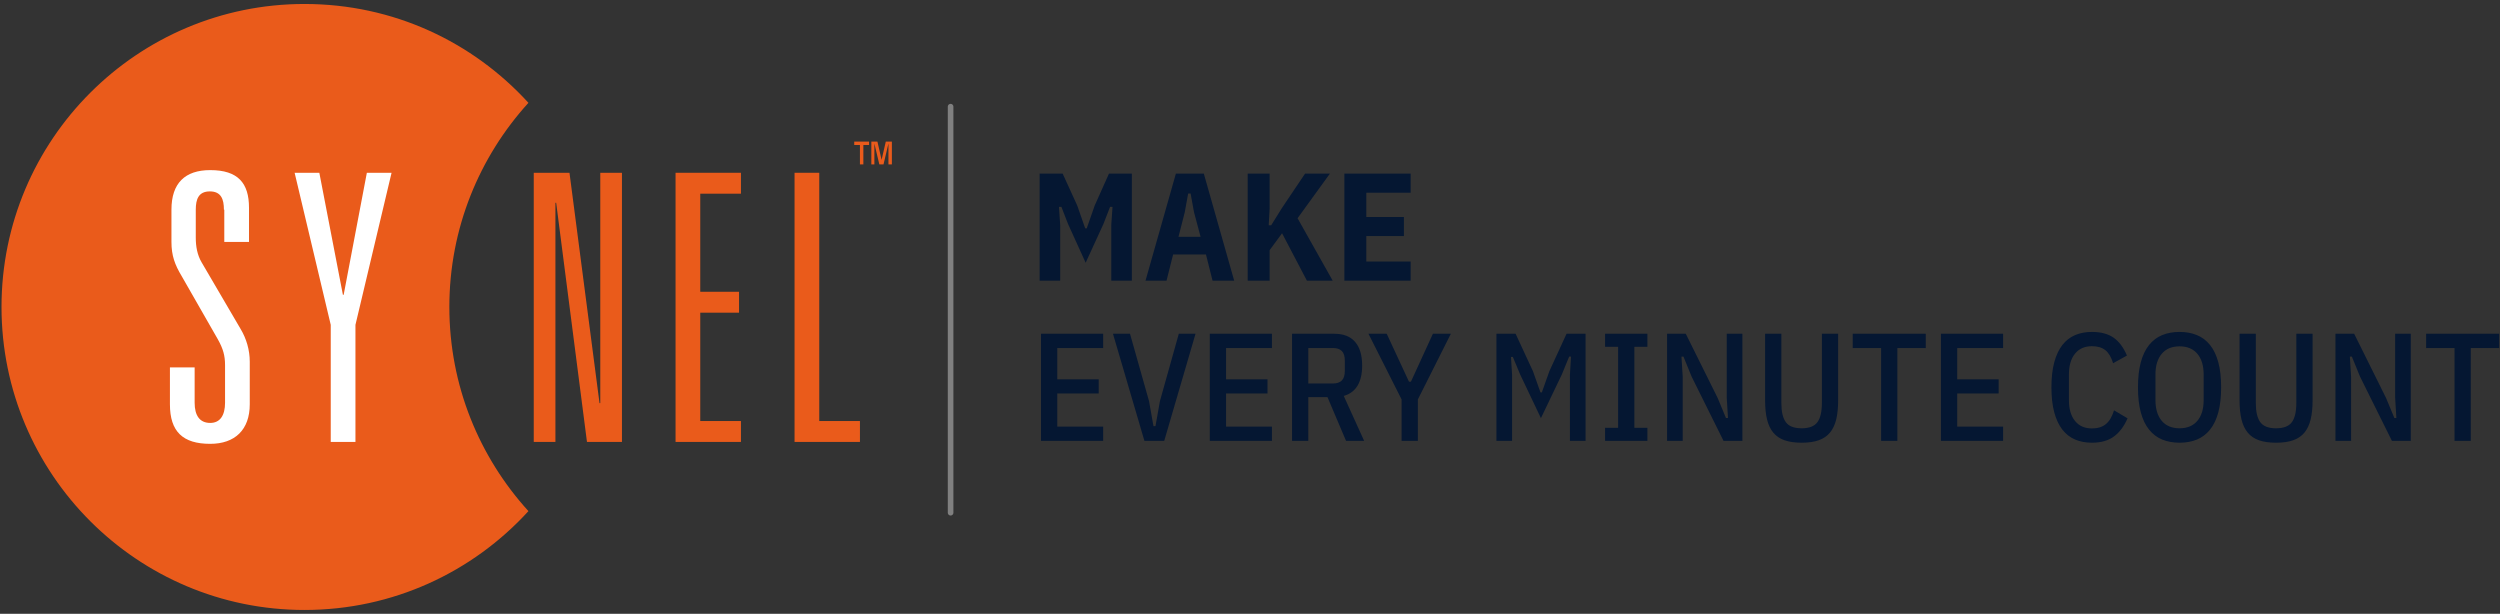
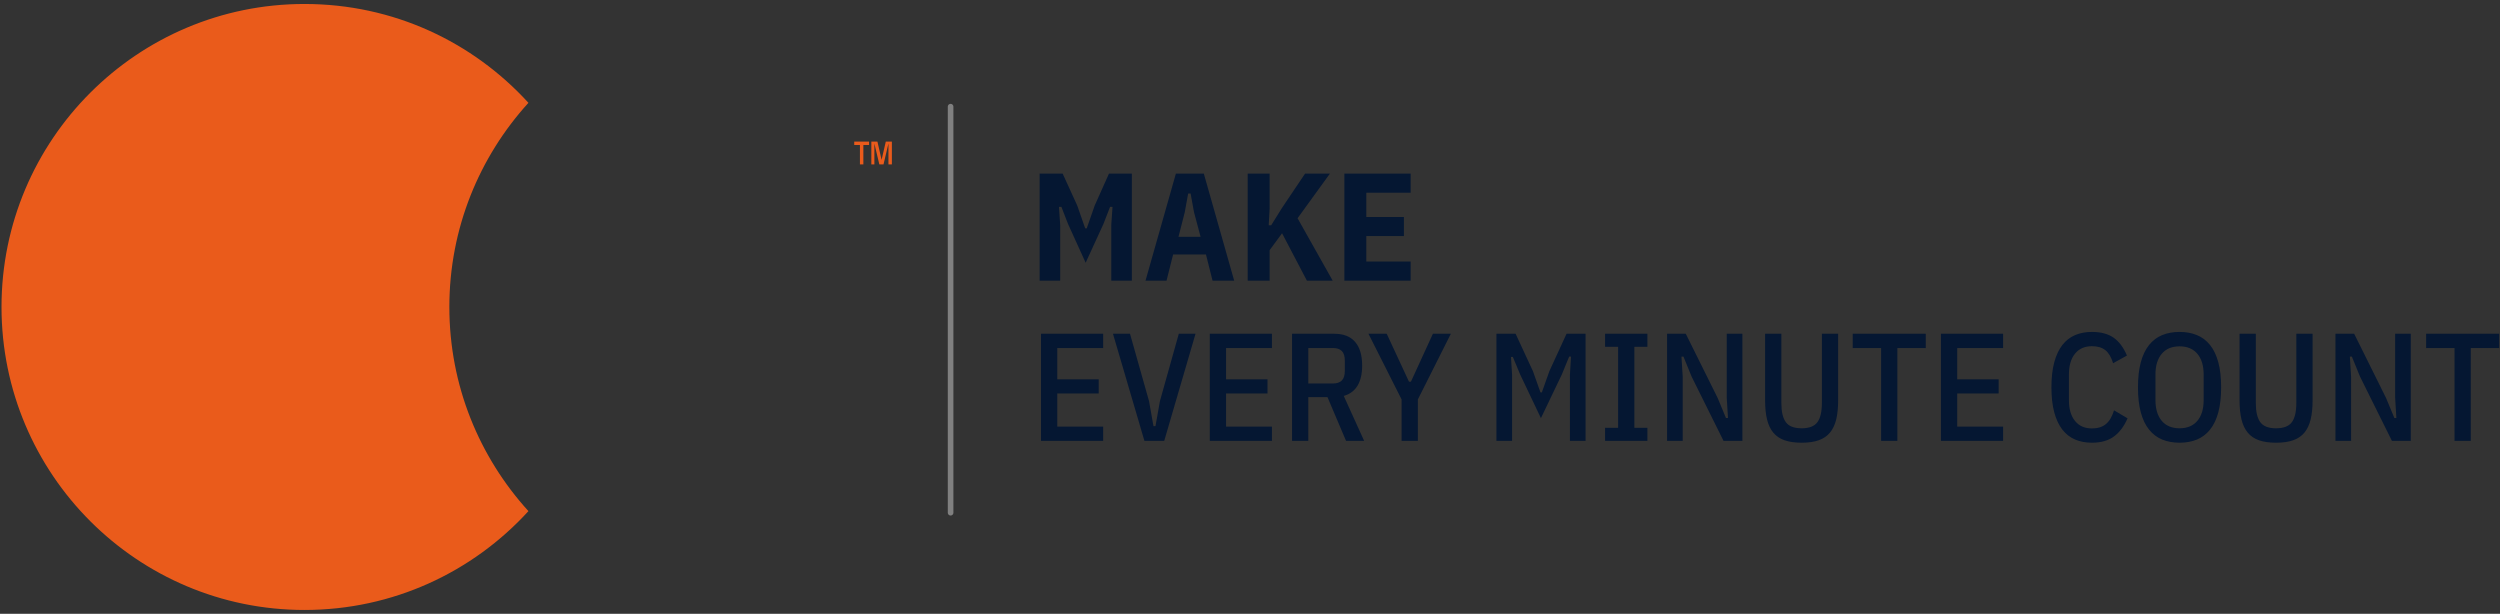
<svg xmlns="http://www.w3.org/2000/svg" width="1336" height="328" viewBox="0 0 1336 328">
  <rect x="0" y="0" width="1336" height="328" fill="#333333" stroke="none" />
  <g id="Group">
    <path id="Path" fill="#ea5b1b" stroke="none" d="M 240.134 164.047 C 240.134 121.992 256.184 83.798 282.392 54.949 C 252.73 22.443 210.269 2.126 162.729 2.126 C 73.337 2.126 0.808 74.656 0.808 164.047 C 0.808 253.439 73.337 325.968 162.729 325.968 C 210.066 325.968 252.73 305.652 282.392 273.146 C 256.184 244.297 240.134 206.102 240.134 164.047 Z" />
    <g id="g1">
-       <path id="path1" fill="#ffffff" stroke="none" d="M 119.658 112.038 C 119.658 106.552 118.236 102.286 112.141 102.286 C 106.046 102.286 104.624 106.552 104.624 112.038 L 104.624 127.072 C 104.624 131.744 105.437 136.214 107.672 140.074 L 128.597 175.831 C 131.645 180.91 133.473 187.005 133.473 193.303 L 133.473 216.057 C 133.473 229.669 125.55 237.186 112.344 237.186 C 97.717 237.186 90.809 230.685 90.809 216.057 L 90.809 196.35 L 104.015 196.35 L 104.015 215.244 C 104.015 221.949 106.656 226.012 112.344 226.012 C 117.627 226.012 120.268 221.949 120.268 215.244 L 120.268 195.131 C 120.268 190.052 119.252 186.395 116.408 181.316 L 97.107 147.591 C 93.45 141.496 91.622 136.62 91.622 129.306 L 91.622 112.038 C 91.622 97.816 98.936 90.909 112.344 90.909 C 127.175 90.909 133.067 97.816 133.067 111.022 L 133.067 129.306 L 119.861 129.306 L 119.861 112.038 Z" />
-       <path id="path2" fill="#ffffff" stroke="none" d="M 196.048 92.331 L 209.253 92.331 L 189.953 173.596 L 189.953 236.17 L 176.747 236.17 L 176.747 173.596 L 157.447 92.331 L 170.652 92.331 L 183.248 157.546 L 183.655 157.546 L 196.048 92.331 Z" />
-       <path id="path3" fill="#ea5b1b" stroke="none" d="M 320.789 92.331 L 332.37 92.331 L 332.37 236.17 L 313.679 236.17 L 297.223 108.381 L 296.816 108.381 L 296.816 236.17 L 285.236 236.17 L 285.236 92.331 L 304.333 92.331 L 320.383 215.447 L 320.789 215.447 L 320.789 92.331 Z" />
-       <path id="path4" fill="#ea5b1b" stroke="none" d="M 361.016 92.331 L 395.96 92.331 L 395.96 103.505 L 374.221 103.505 L 374.221 155.921 L 394.944 155.921 L 394.944 167.095 L 374.221 167.095 L 374.221 224.996 L 395.96 224.996 L 395.96 236.17 L 361.016 236.17 L 361.016 92.331 Z" />
-       <path id="path5" fill="#ea5b1b" stroke="none" d="M 424.606 92.331 L 437.811 92.331 L 437.811 224.996 L 459.55 224.996 L 459.55 236.17 L 424.606 236.17 L 424.606 92.331 Z" />
-     </g>
+       </g>
    <g id="g2">
      <path id="path6" fill="#ea5b1b" stroke="none" d="M 456.502 75.671 L 464.426 75.671 L 464.426 77.5 L 461.378 77.5 L 461.378 87.861 L 459.55 87.861 L 459.55 77.5 L 456.502 77.5 L 456.502 75.671 Z M 465.645 87.861 L 465.645 75.671 L 468.895 75.671 L 471.13 85.423 L 473.365 75.671 L 476.615 75.671 L 476.615 87.861 L 474.787 87.861 L 474.787 76.687 L 472.146 87.861 L 469.911 87.861 L 467.27 76.687 L 467.27 87.861 L 465.645 87.861 Z" />
    </g>
  </g>
  <path id="path7" fill="none" stroke="#808080" stroke-width="3" stroke-linecap="round" stroke-linejoin="round" d="M 508 57 L 508 274" />
  <path id="MAKE-EVERY-MINUTE-COUNT" fill="#051732" fill-rule="evenodd" stroke="none" d="M 962.787 236.584 C 959.179 236.584 956.132 236.146 953.645 235.271 C 951.157 234.397 949.148 233.031 947.617 231.172 C 946.087 229.313 944.98 226.962 944.297 224.119 C 943.614 221.276 943.271 217.915 943.271 214.033 L 943.271 178.363 L 951.965 178.363 L 951.965 215.428 C 951.965 220.02 952.756 223.409 954.342 225.596 C 955.927 227.782 958.742 228.877 962.787 228.877 C 966.832 228.877 969.649 227.782 971.234 225.596 C 972.82 223.409 973.611 220.02 973.611 215.428 L 973.611 178.363 L 982.305 178.363 L 982.305 214.033 C 982.305 217.915 981.963 221.276 981.279 224.119 C 980.596 226.962 979.488 229.313 977.957 231.172 C 976.426 233.031 974.419 234.397 971.932 235.271 C 969.444 236.146 966.395 236.584 962.787 236.584 Z M 1117.932 236.584 C 1114.597 236.584 1111.604 236.023 1108.953 234.902 C 1106.302 233.782 1104.032 232.019 1102.146 229.613 C 1100.26 227.208 1098.812 224.133 1097.801 220.389 C 1096.789 216.644 1096.283 212.176 1096.283 206.982 C 1096.283 201.789 1096.789 197.319 1097.801 193.574 C 1098.812 189.83 1100.26 186.755 1102.146 184.35 C 1104.032 181.944 1106.302 180.181 1108.953 179.061 C 1111.604 177.94 1114.597 177.381 1117.932 177.381 C 1122.797 177.381 1126.693 178.432 1129.617 180.537 C 1132.542 182.642 1134.88 185.798 1136.629 190.008 L 1129.248 194.107 C 1128.264 190.882 1126.884 188.56 1125.107 187.139 C 1123.331 185.717 1120.938 185.006 1117.932 185.006 C 1114.05 185.006 1111.031 186.345 1108.871 189.023 C 1106.712 191.702 1105.633 195.392 1105.633 200.094 L 1105.633 213.869 C 1105.633 218.57 1106.712 222.261 1108.871 224.939 C 1111.031 227.618 1114.05 228.957 1117.932 228.957 C 1120.993 228.957 1123.468 228.193 1125.354 226.662 C 1127.24 225.131 1128.702 222.671 1129.74 219.281 L 1136.957 223.547 C 1135.153 227.756 1132.747 230.981 1129.74 233.223 C 1126.734 235.464 1122.797 236.584 1117.932 236.584 Z M 1164.754 236.584 C 1161.31 236.584 1158.222 236.023 1155.488 234.902 C 1152.755 233.782 1150.417 232.019 1148.477 229.613 C 1146.536 227.208 1145.06 224.133 1144.049 220.389 C 1143.038 216.644 1142.531 212.176 1142.531 206.982 C 1142.531 201.789 1143.038 197.319 1144.049 193.574 C 1145.06 189.83 1146.536 186.755 1148.477 184.35 C 1150.417 181.944 1152.755 180.181 1155.488 179.061 C 1158.222 177.94 1161.31 177.381 1164.754 177.381 C 1168.198 177.381 1171.286 177.94 1174.02 179.061 C 1176.753 180.181 1179.091 181.944 1181.031 184.35 C 1182.972 186.755 1184.448 189.83 1185.459 193.574 C 1186.47 197.319 1186.977 201.789 1186.977 206.982 C 1186.977 212.176 1186.47 216.644 1185.459 220.389 C 1184.448 224.133 1182.972 227.208 1181.031 229.613 C 1179.091 232.019 1176.753 233.782 1174.02 234.902 C 1171.286 236.023 1168.198 236.584 1164.754 236.584 Z M 1216.332 236.584 C 1212.724 236.584 1209.677 236.146 1207.189 235.271 C 1204.702 234.397 1202.693 233.031 1201.162 231.172 C 1199.631 229.313 1198.525 226.962 1197.842 224.119 C 1197.159 221.276 1196.816 217.915 1196.816 214.033 L 1196.816 178.363 L 1205.508 178.363 L 1205.508 215.428 C 1205.508 220.02 1206.301 223.409 1207.887 225.596 C 1209.472 227.782 1212.287 228.877 1216.332 228.877 C 1220.377 228.877 1223.192 227.782 1224.777 225.596 C 1226.363 223.409 1227.156 220.02 1227.156 215.428 L 1227.156 178.363 L 1235.848 178.363 L 1235.848 214.033 C 1235.848 217.915 1235.506 221.276 1234.822 224.119 C 1234.139 226.962 1233.033 229.313 1231.502 231.172 C 1229.971 233.031 1227.962 234.397 1225.475 235.271 C 1222.987 236.146 1219.94 236.584 1216.332 236.584 Z M 556.314 235.6 L 556.314 178.363 L 589.523 178.363 L 589.523 185.99 L 565.006 185.99 L 565.006 202.719 L 587.146 202.719 L 587.146 210.262 L 565.006 210.262 L 565.006 227.975 L 589.523 227.975 L 589.523 235.6 L 556.314 235.6 Z M 611.582 235.6 L 594.771 178.363 L 603.875 178.363 L 614.043 214.361 L 616.42 227.729 L 617.486 227.729 L 619.863 214.361 L 629.949 178.363 L 638.889 178.363 L 622.16 235.6 L 611.582 235.6 Z M 646.514 235.6 L 646.514 178.363 L 679.725 178.363 L 679.725 185.99 L 655.205 185.99 L 655.205 202.719 L 677.346 202.719 L 677.346 210.262 L 655.205 210.262 L 655.205 227.975 L 679.725 227.975 L 679.725 235.6 L 646.514 235.6 Z M 690.467 235.6 L 690.467 178.363 L 713.098 178.363 C 718.018 178.363 721.722 179.827 724.209 182.752 C 726.696 185.677 727.939 189.871 727.939 195.338 C 727.939 199.766 727.12 203.347 725.48 206.08 C 723.84 208.813 721.38 210.645 718.1 211.574 L 729.006 235.6 L 719.33 235.6 L 709.408 212.23 L 699.158 212.23 L 699.158 235.6 L 690.467 235.6 Z M 749.014 235.6 L 749.014 213.461 L 731.303 178.363 L 741.061 178.363 L 752.949 203.947 L 754.016 203.947 L 765.742 178.363 L 775.336 178.363 L 757.705 213.461 L 757.705 235.6 L 749.014 235.6 Z M 799.689 235.6 L 799.689 178.363 L 809.939 178.363 L 819.205 198.371 L 823.225 209.688 L 823.963 209.688 L 827.98 198.371 L 837.164 178.363 L 847.332 178.363 L 847.332 235.6 L 838.969 235.6 L 838.969 200.34 L 839.543 190.582 L 838.559 190.582 L 834.621 200.176 L 823.471 223.465 L 812.4 200.176 L 808.465 190.746 L 807.48 190.746 L 808.055 200.34 L 808.055 235.6 L 799.689 235.6 Z M 857.746 235.6 L 857.746 228.631 L 864.717 228.631 L 864.717 185.334 L 857.746 185.334 L 857.746 178.363 L 880.379 178.363 L 880.379 185.334 L 873.408 185.334 L 873.408 228.631 L 880.379 228.631 L 880.379 235.6 L 857.746 235.6 Z M 890.875 235.6 L 890.875 178.363 L 900.879 178.363 L 917.934 212.723 L 922.361 223.383 L 923.428 223.383 L 922.771 212.559 L 922.771 178.363 L 931.137 178.363 L 931.137 235.6 L 921.051 235.6 L 903.994 201.242 L 899.648 190.582 L 898.582 190.582 L 899.238 201.406 L 899.238 235.6 L 890.875 235.6 Z M 1005.264 235.6 L 1005.264 185.99 L 990.094 185.99 L 990.094 178.363 L 1029.125 178.363 L 1029.125 185.99 L 1013.955 185.99 L 1013.955 235.6 L 1005.264 235.6 Z M 1037.244 235.6 L 1037.244 178.363 L 1070.453 178.363 L 1070.453 185.99 L 1045.936 185.99 L 1045.936 202.719 L 1068.076 202.719 L 1068.076 210.262 L 1045.936 210.262 L 1045.936 227.975 L 1070.453 227.975 L 1070.453 235.6 L 1037.244 235.6 Z M 1248.066 235.6 L 1248.066 178.363 L 1258.07 178.363 L 1275.125 212.723 L 1279.555 223.383 L 1280.619 223.383 L 1279.965 212.559 L 1279.965 178.363 L 1288.328 178.363 L 1288.328 235.6 L 1278.242 235.6 L 1261.186 201.242 L 1256.84 190.582 L 1255.773 190.582 L 1256.43 201.406 L 1256.43 235.6 L 1248.066 235.6 Z M 1311.697 235.6 L 1311.697 185.99 L 1296.527 185.99 L 1296.527 178.363 L 1335.561 178.363 L 1335.561 185.99 L 1320.391 185.99 L 1320.391 235.6 L 1311.697 235.6 Z M 1164.754 228.877 C 1168.854 228.877 1172.024 227.55 1174.266 224.898 C 1176.507 222.247 1177.629 218.57 1177.629 213.869 L 1177.629 200.094 C 1177.629 195.392 1176.507 191.716 1174.266 189.064 C 1172.024 186.413 1168.854 185.088 1164.754 185.088 C 1160.654 185.088 1157.484 186.413 1155.242 189.064 C 1153.001 191.716 1151.881 195.392 1151.881 200.094 L 1151.881 213.869 C 1151.881 218.57 1153.001 222.247 1155.242 224.898 C 1157.484 227.55 1160.654 228.877 1164.754 228.877 Z M 699.158 204.932 L 712.359 204.932 C 714.437 204.932 716.008 204.398 717.074 203.332 C 718.14 202.266 718.674 200.532 718.674 198.127 L 718.674 192.797 C 718.674 190.392 718.14 188.656 717.074 187.59 C 716.008 186.524 714.437 185.99 712.359 185.99 L 699.158 185.99 L 699.158 204.932 Z M 555.576 150 L 555.576 92.764 L 567.875 92.764 L 575.666 109.82 L 579.93 122.037 L 580.75 122.037 L 585.014 109.82 L 592.641 92.764 L 604.857 92.764 L 604.857 150 L 593.869 150 L 593.869 120.152 L 594.525 110.559 L 593.215 110.559 L 589.688 119.66 L 580.176 140.406 L 570.746 119.66 L 567.221 110.559 L 565.908 110.559 L 566.564 120.152 L 566.564 150 L 555.576 150 Z M 612.156 150 L 628.393 92.764 L 643.316 92.764 L 659.553 150 L 647.99 150 L 644.465 135.979 L 626.916 135.979 L 623.391 150 L 612.156 150 Z M 666.768 150 L 666.768 92.764 L 678.494 92.764 L 678.494 111.297 L 678.002 120.398 L 679.314 120.398 L 684.973 111.297 L 697.436 92.764 L 710.721 92.764 L 693.418 116.627 L 712.195 150 L 698.42 150 L 685.137 124.662 L 678.494 133.682 L 678.494 150 L 666.768 150 Z M 718.428 150 L 718.428 92.764 L 753.852 92.764 L 753.852 103.014 L 730.154 103.014 L 730.154 115.971 L 750.244 115.971 L 750.244 126.139 L 730.154 126.139 L 730.154 139.75 L 753.852 139.75 L 753.852 150 L 718.428 150 Z M 629.785 126.549 L 641.594 126.549 L 638.068 113.346 L 636.264 103.424 L 634.951 103.424 L 633.148 113.346 L 629.785 126.549 Z" />
</svg>